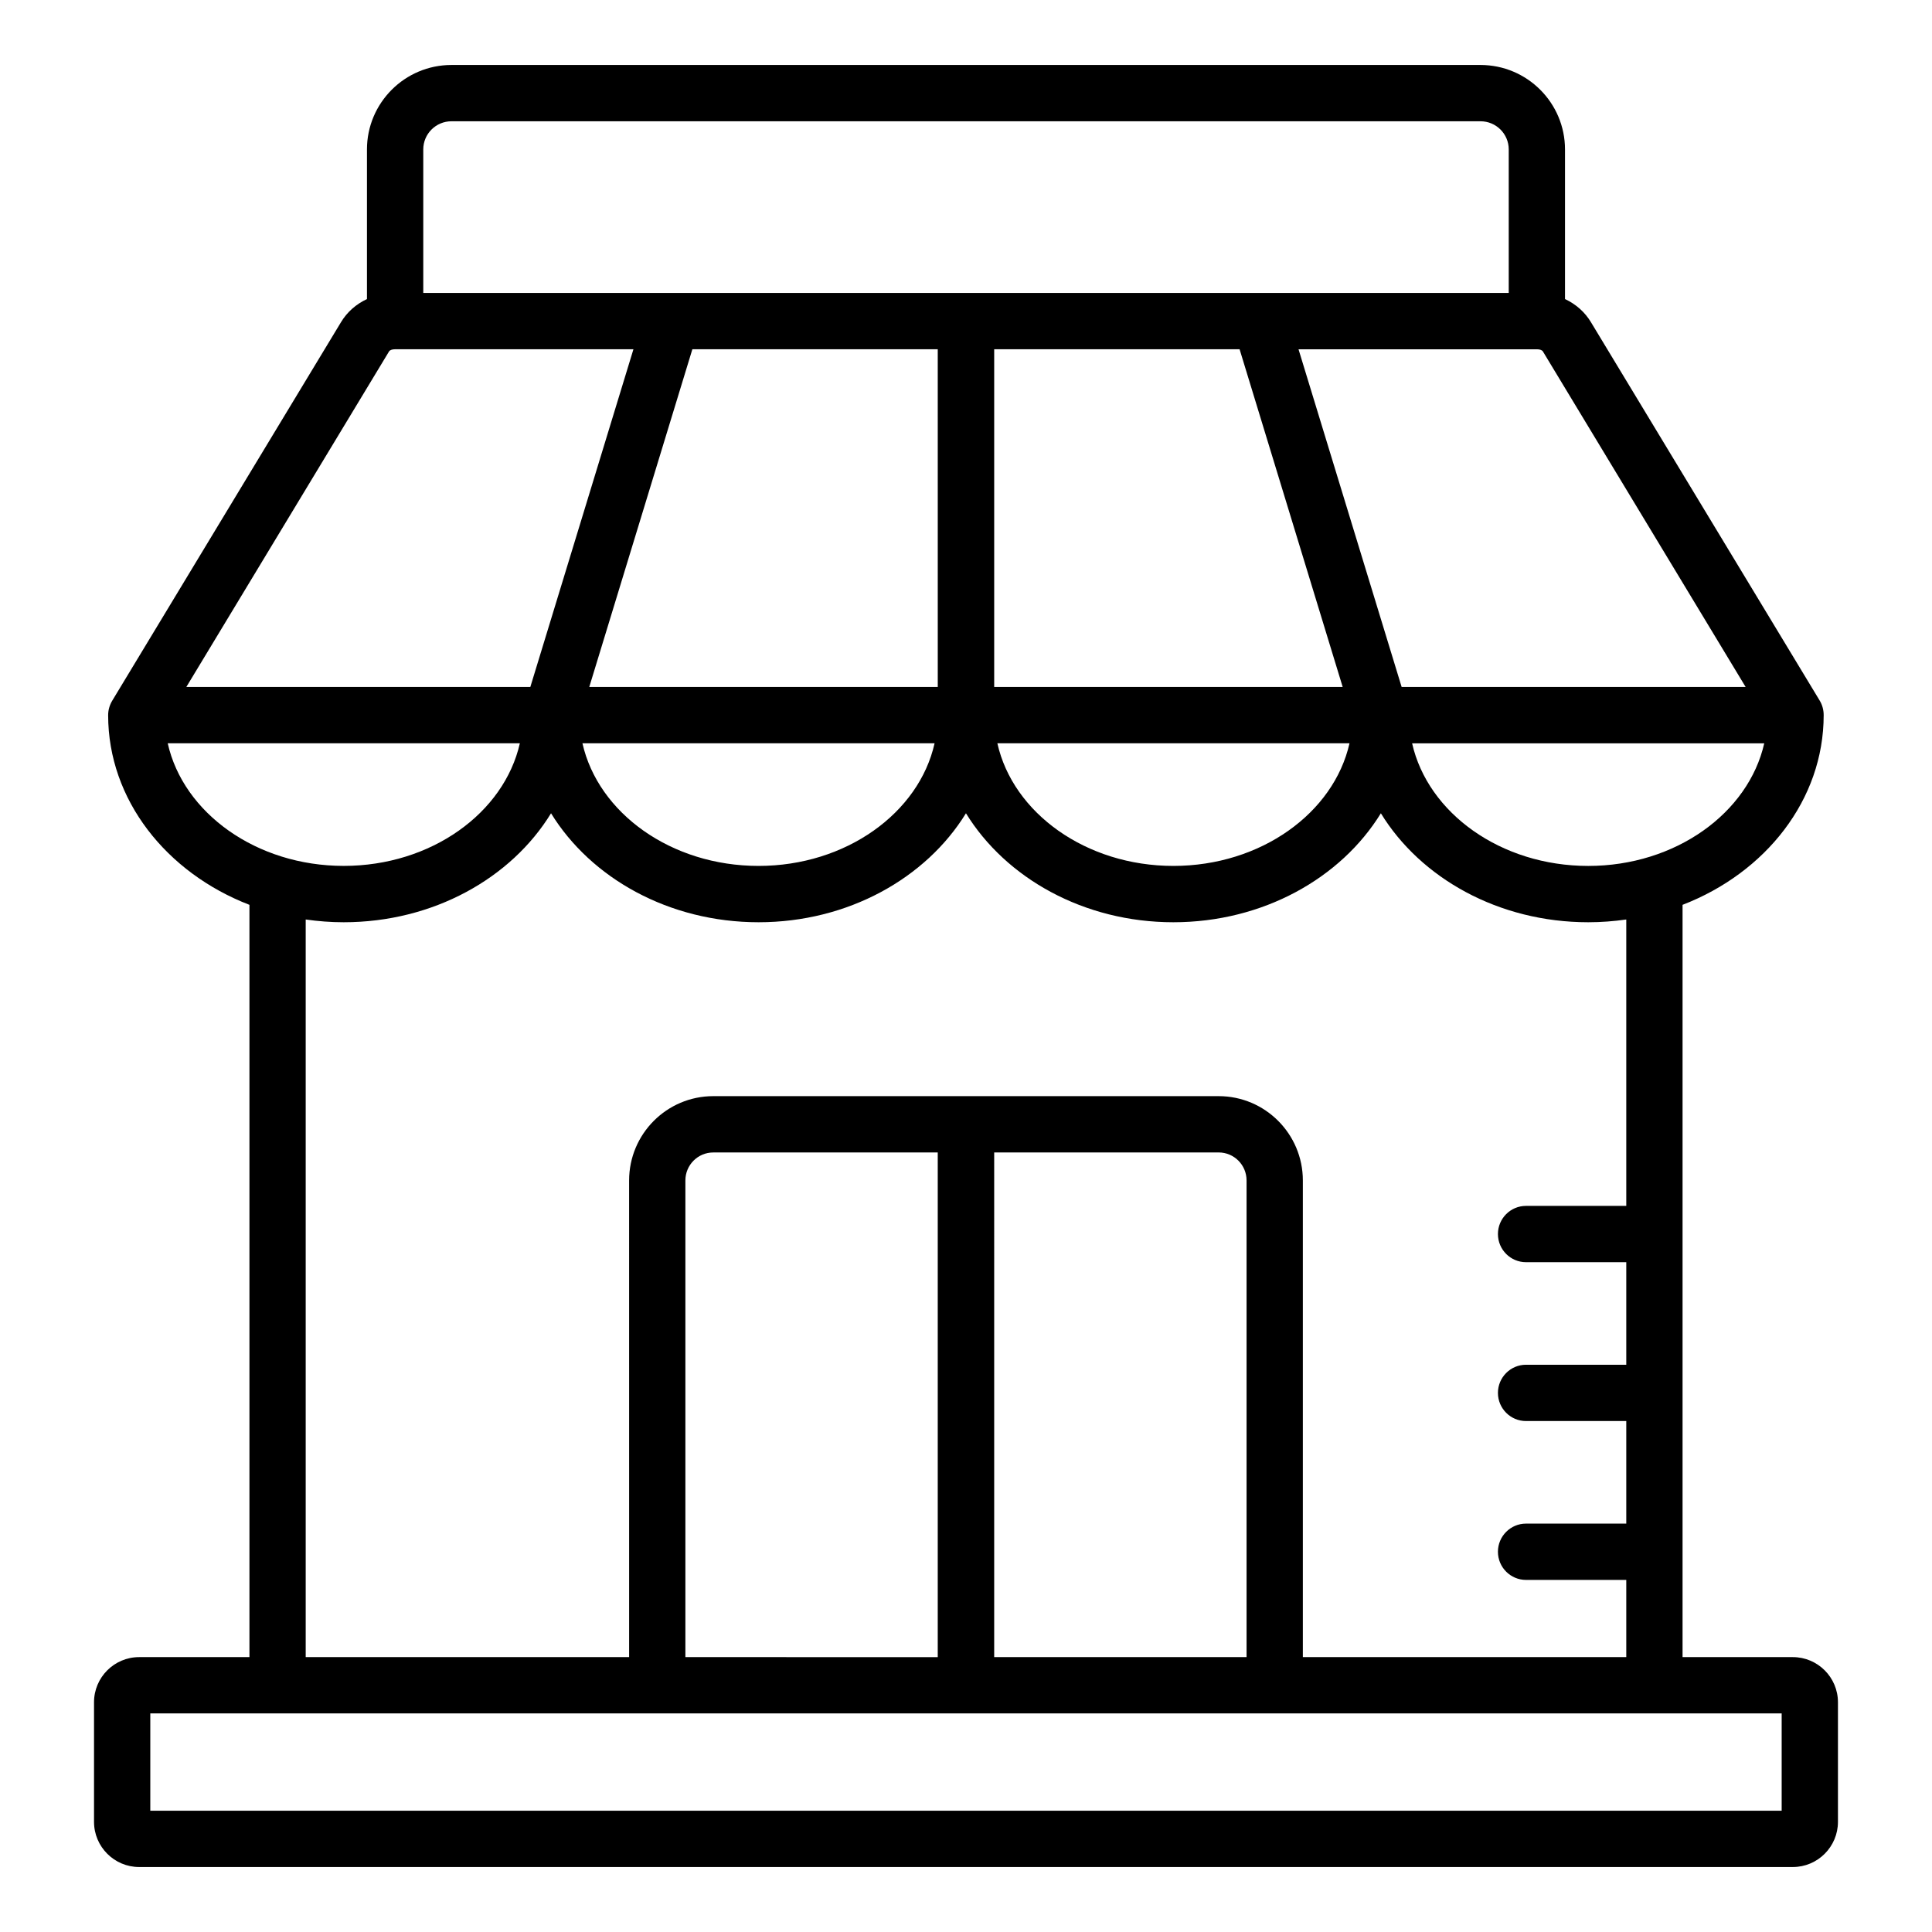
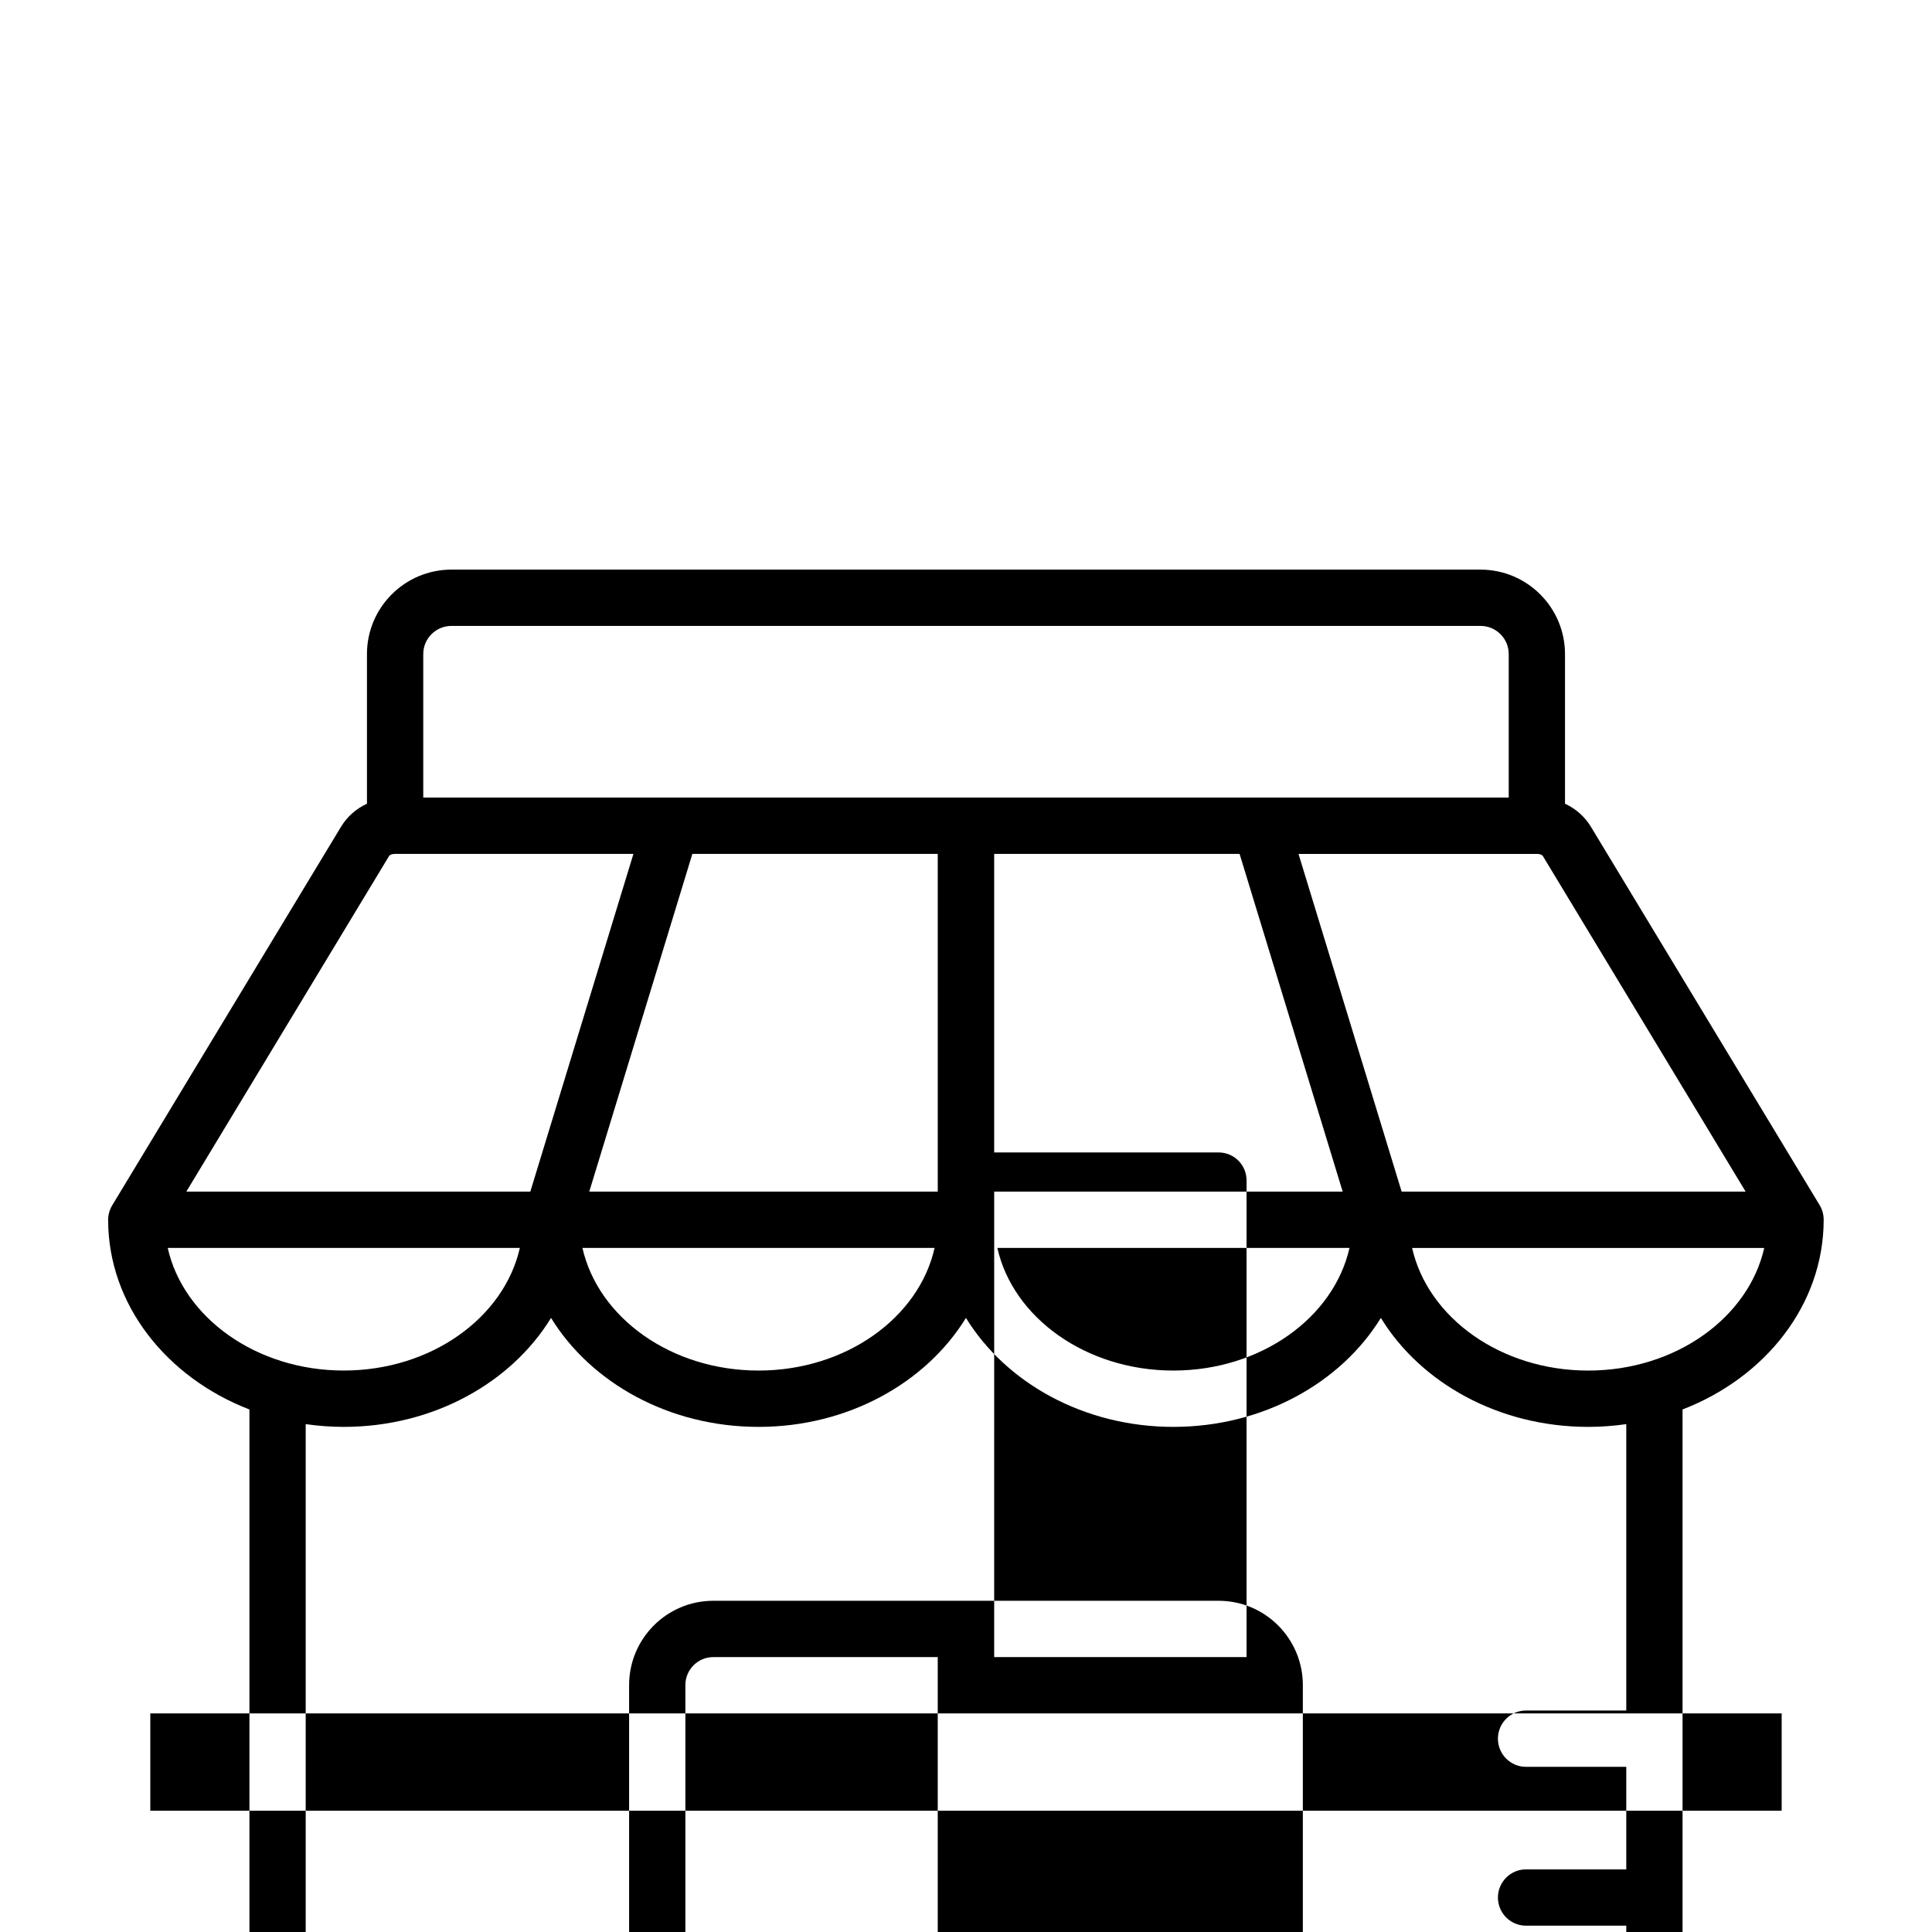
<svg xmlns="http://www.w3.org/2000/svg" fill="#000000" width="800px" height="800px" version="1.1" viewBox="144 144 512 512">
-   <path d="m616.16 623.86h-432.33v-25.785h432.33zm-208.69-174.45h59.488c4.094 0 7.394 3.328 7.394 7.414v126.32h-66.883zm-81.836 133.74v-126.32c0-4.09 3.301-7.414 7.394-7.414h59.484v133.74zm-100.62-195.48v195.48h85.711l-0.004-126.32c0-12.312 9.988-22.34 22.309-22.34h133.93c12.316 0 22.309 10.023 22.309 22.34v126.32h85.711v-20.457h-26.574c-4.094 0-7.438-3.336-7.438-7.461 0-4.121 3.344-7.461 7.438-7.461h26.574v-27.18h-26.574c-4.094 0-7.438-3.336-7.438-7.461 0-4.113 3.344-7.461 7.438-7.461h26.574v-27.176h-26.574c-4.094 0-7.438-3.336-7.438-7.461s3.344-7.461 7.438-7.461h26.574v-75.898c-3.301 0.469-6.644 0.73-10.078 0.73-23.762 0-44.441-11.699-54.957-28.879-10.559 17.184-31.234 28.879-55 28.879-23.715 0-44.395-11.699-54.957-28.879-10.559 17.184-31.234 28.879-54.957 28.879-23.758 0-44.441-11.699-55-28.879-10.516 17.184-31.195 28.879-54.957 28.879-3.422 0-6.762-0.262-10.062-0.73zm-36.566-46.695h93.32c-4.184 18.477-23.496 32.496-46.68 32.496-23.145 0.004-42.504-14.02-46.641-32.496zm58.652-103.84c0.219-0.363 0.836-0.578 1.586-0.578h63.18l-27.324 89.5h-91.164zm16.543-60.996h272.71c4.137 0 7.477 3.348 7.477 7.461v38.039h-287.66v-38.039c0-4.113 3.34-7.461 7.477-7.461zm342.97 149.92h-91.164l-27.328-89.496h63.18c0.75 0 1.363 0.211 1.586 0.578zm-104.98 14.922c-4.176 18.477-23.496 32.496-46.68 32.496-23.145 0-42.504-14.016-46.641-32.496zm-109.96 0c-4.137 18.477-23.496 32.496-46.641 32.496-23.188 0-42.504-14.016-46.68-32.496zm80.832-104.42h-65.035v89.496h92.355zm-79.992 0h-65.031l-27.32 89.496h92.355zm172.39 136.92c-23.188 0-42.504-14.016-46.68-32.496h93.32c-4.184 18.473-23.496 32.496-46.641 32.496zm54.207 209.67h-29.215v-199.36c22-8.496 37.398-27.824 37.398-50.266 0-1.363-0.352-2.699-1.055-3.863l-60.59-100.23c-1.625-2.734-4.047-4.844-6.906-6.176v-39.648c0-12.344-10.035-22.387-22.398-22.387h-272.7c-12.363 0-22.395 10.043-22.395 22.387v39.648c-2.859 1.332-5.281 3.441-6.906 6.168l-60.586 100.24c-0.703 1.164-1.098 2.5-1.098 3.863 0 22.441 15.445 41.77 37.445 50.266v199.36h-29.223c-6.602 0-11.965 5.363-11.965 11.965v31.691c0 6.598 5.367 11.973 11.965 11.973h438.23c6.602 0 11.965-5.375 11.965-11.973v-31.688c0-6.602-5.363-11.969-11.965-11.969z" fill-rule="evenodd" />
+   <path d="m616.16 623.86h-432.33v-25.785h432.33zm-208.69-174.45h59.488c4.094 0 7.394 3.328 7.394 7.414v126.32h-66.883m-81.836 133.74v-126.32c0-4.09 3.301-7.414 7.394-7.414h59.484v133.74zm-100.62-195.48v195.48h85.711l-0.004-126.32c0-12.312 9.988-22.34 22.309-22.34h133.93c12.316 0 22.309 10.023 22.309 22.34v126.32h85.711v-20.457h-26.574c-4.094 0-7.438-3.336-7.438-7.461 0-4.121 3.344-7.461 7.438-7.461h26.574v-27.18h-26.574c-4.094 0-7.438-3.336-7.438-7.461 0-4.113 3.344-7.461 7.438-7.461h26.574v-27.176h-26.574c-4.094 0-7.438-3.336-7.438-7.461s3.344-7.461 7.438-7.461h26.574v-75.898c-3.301 0.469-6.644 0.73-10.078 0.73-23.762 0-44.441-11.699-54.957-28.879-10.559 17.184-31.234 28.879-55 28.879-23.715 0-44.395-11.699-54.957-28.879-10.559 17.184-31.234 28.879-54.957 28.879-23.758 0-44.441-11.699-55-28.879-10.516 17.184-31.195 28.879-54.957 28.879-3.422 0-6.762-0.262-10.062-0.73zm-36.566-46.695h93.32c-4.184 18.477-23.496 32.496-46.68 32.496-23.145 0.004-42.504-14.02-46.641-32.496zm58.652-103.84c0.219-0.363 0.836-0.578 1.586-0.578h63.18l-27.324 89.5h-91.164zm16.543-60.996h272.71c4.137 0 7.477 3.348 7.477 7.461v38.039h-287.66v-38.039c0-4.113 3.34-7.461 7.477-7.461zm342.97 149.92h-91.164l-27.328-89.496h63.18c0.75 0 1.363 0.211 1.586 0.578zm-104.98 14.922c-4.176 18.477-23.496 32.496-46.68 32.496-23.145 0-42.504-14.016-46.641-32.496zm-109.96 0c-4.137 18.477-23.496 32.496-46.641 32.496-23.188 0-42.504-14.016-46.68-32.496zm80.832-104.42h-65.035v89.496h92.355zm-79.992 0h-65.031l-27.32 89.496h92.355zm172.39 136.92c-23.188 0-42.504-14.016-46.68-32.496h93.32c-4.184 18.473-23.496 32.496-46.641 32.496zm54.207 209.67h-29.215v-199.36c22-8.496 37.398-27.824 37.398-50.266 0-1.363-0.352-2.699-1.055-3.863l-60.59-100.23c-1.625-2.734-4.047-4.844-6.906-6.176v-39.648c0-12.344-10.035-22.387-22.398-22.387h-272.7c-12.363 0-22.395 10.043-22.395 22.387v39.648c-2.859 1.332-5.281 3.441-6.906 6.168l-60.586 100.24c-0.703 1.164-1.098 2.5-1.098 3.863 0 22.441 15.445 41.77 37.445 50.266v199.36h-29.223c-6.602 0-11.965 5.363-11.965 11.965v31.691c0 6.598 5.367 11.973 11.965 11.973h438.23c6.602 0 11.965-5.375 11.965-11.973v-31.688c0-6.602-5.363-11.969-11.965-11.969z" fill-rule="evenodd" />
</svg>